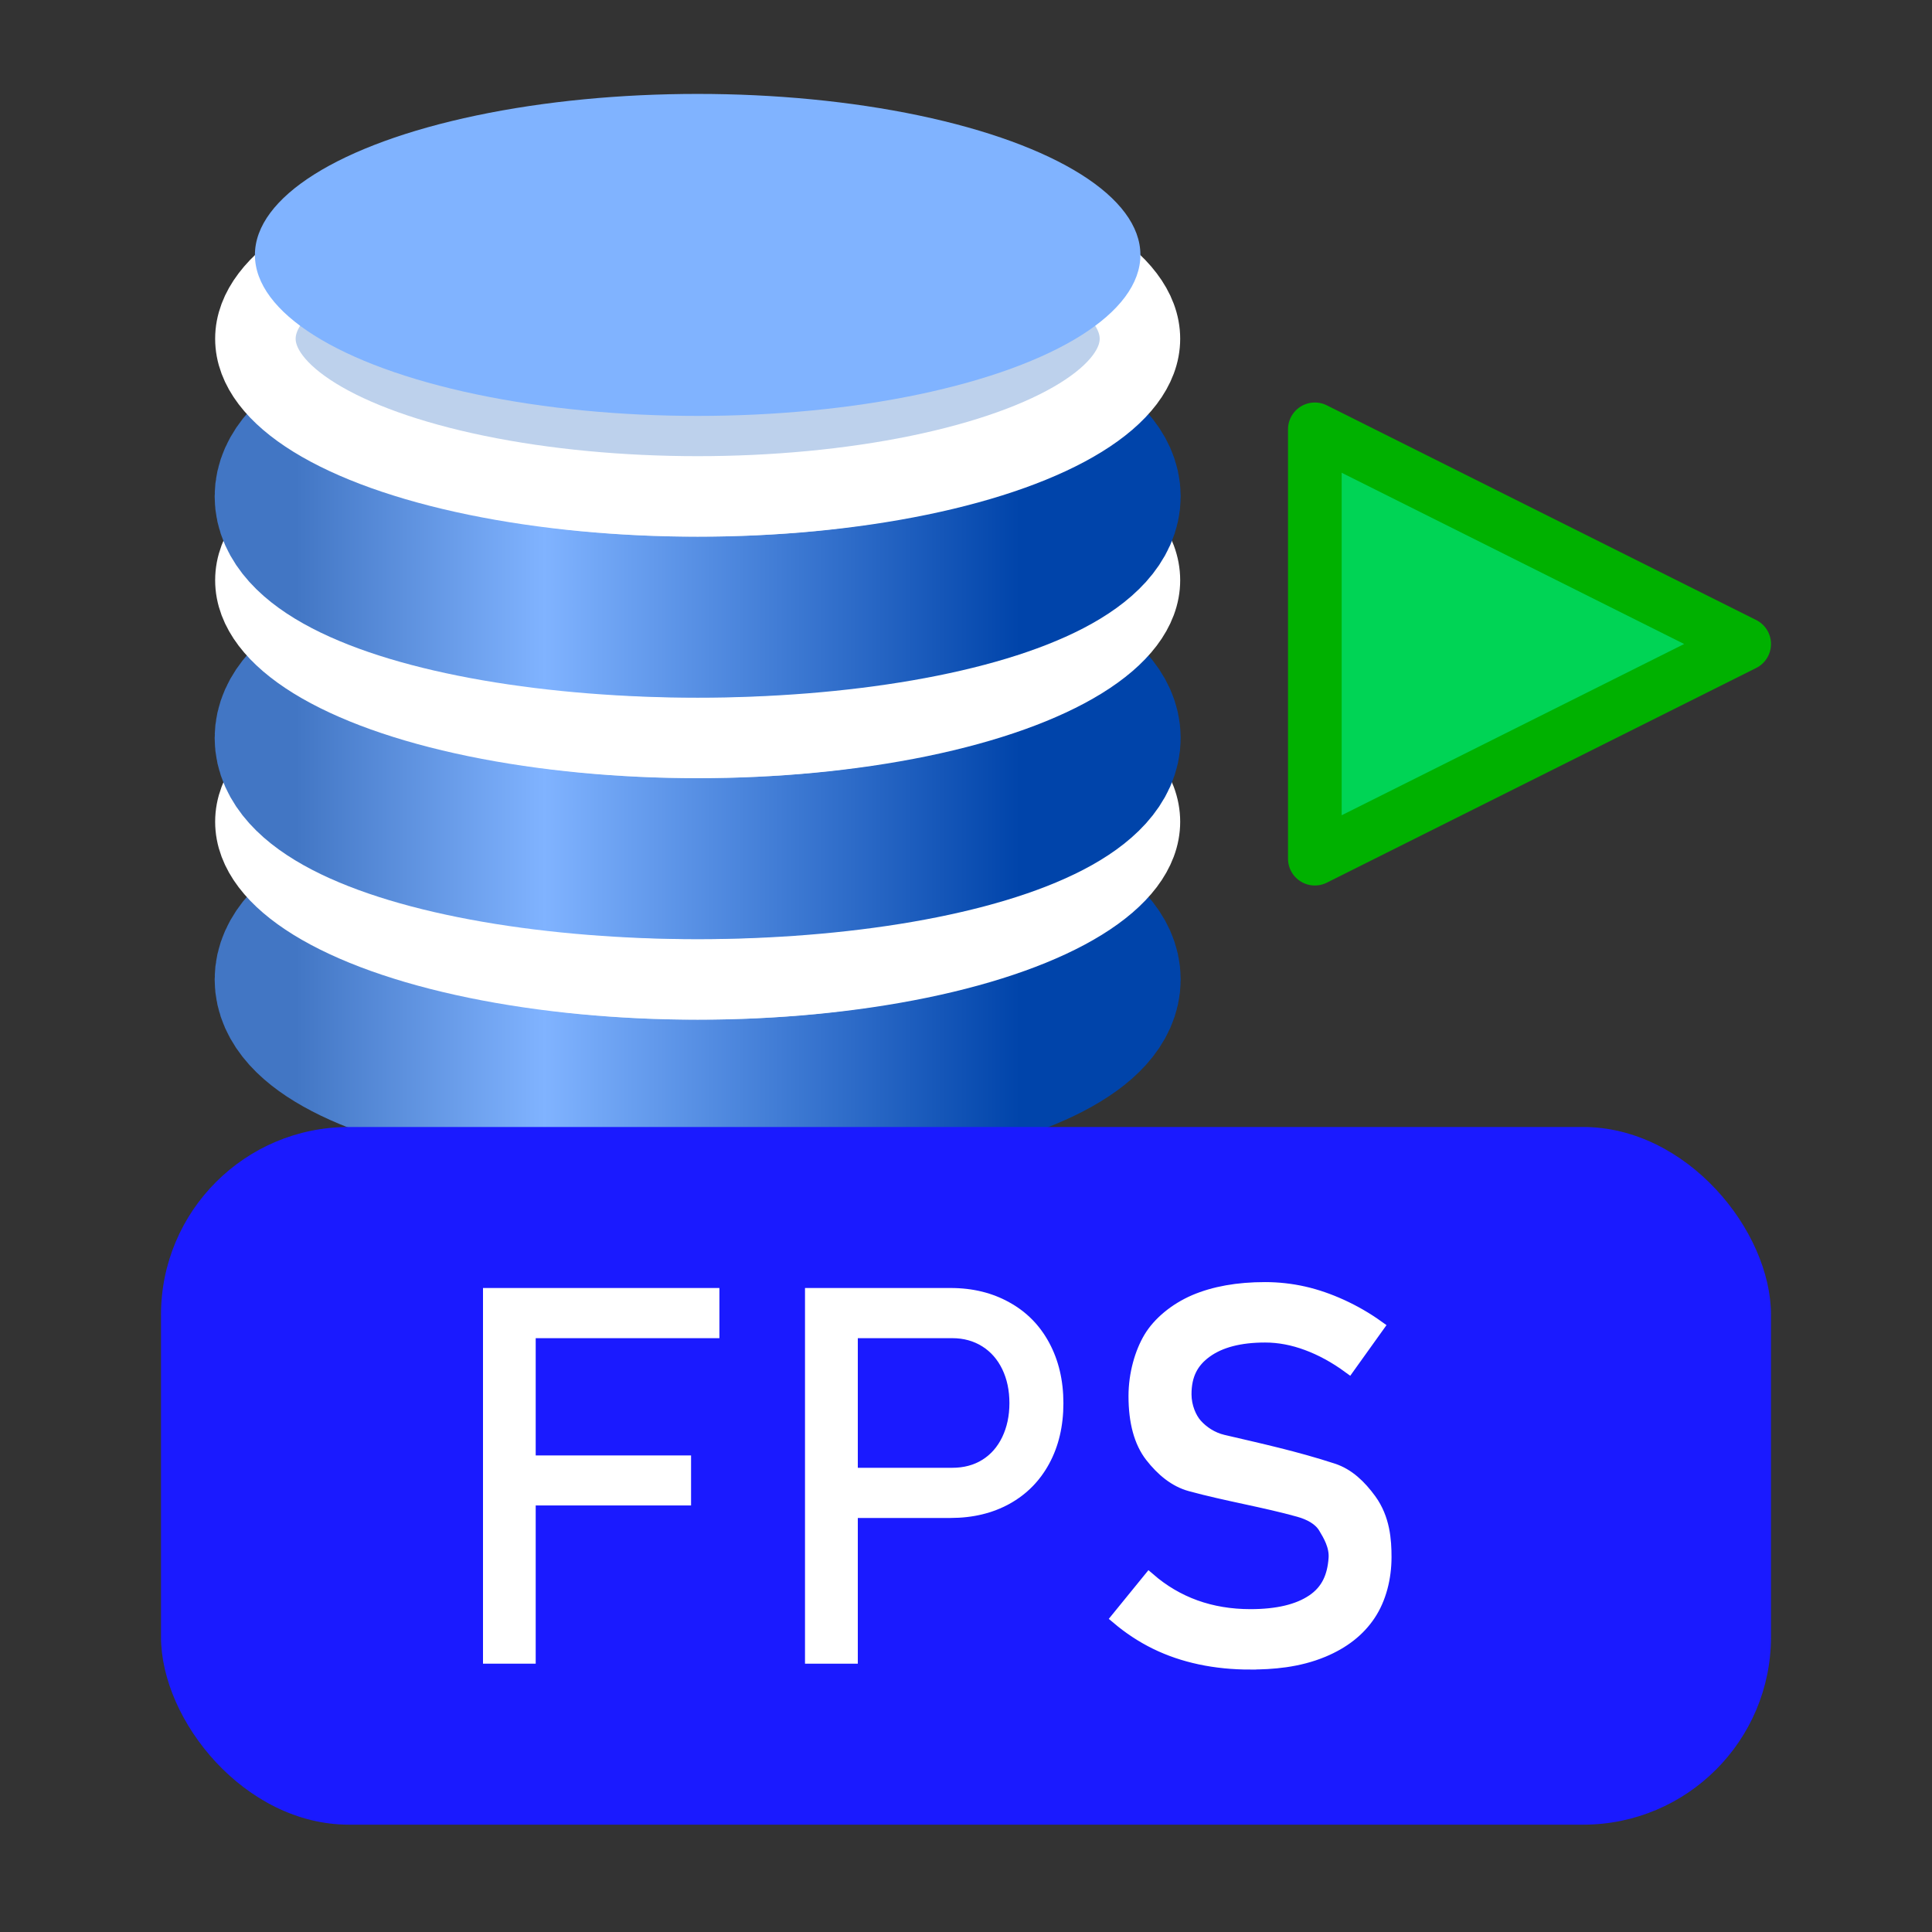
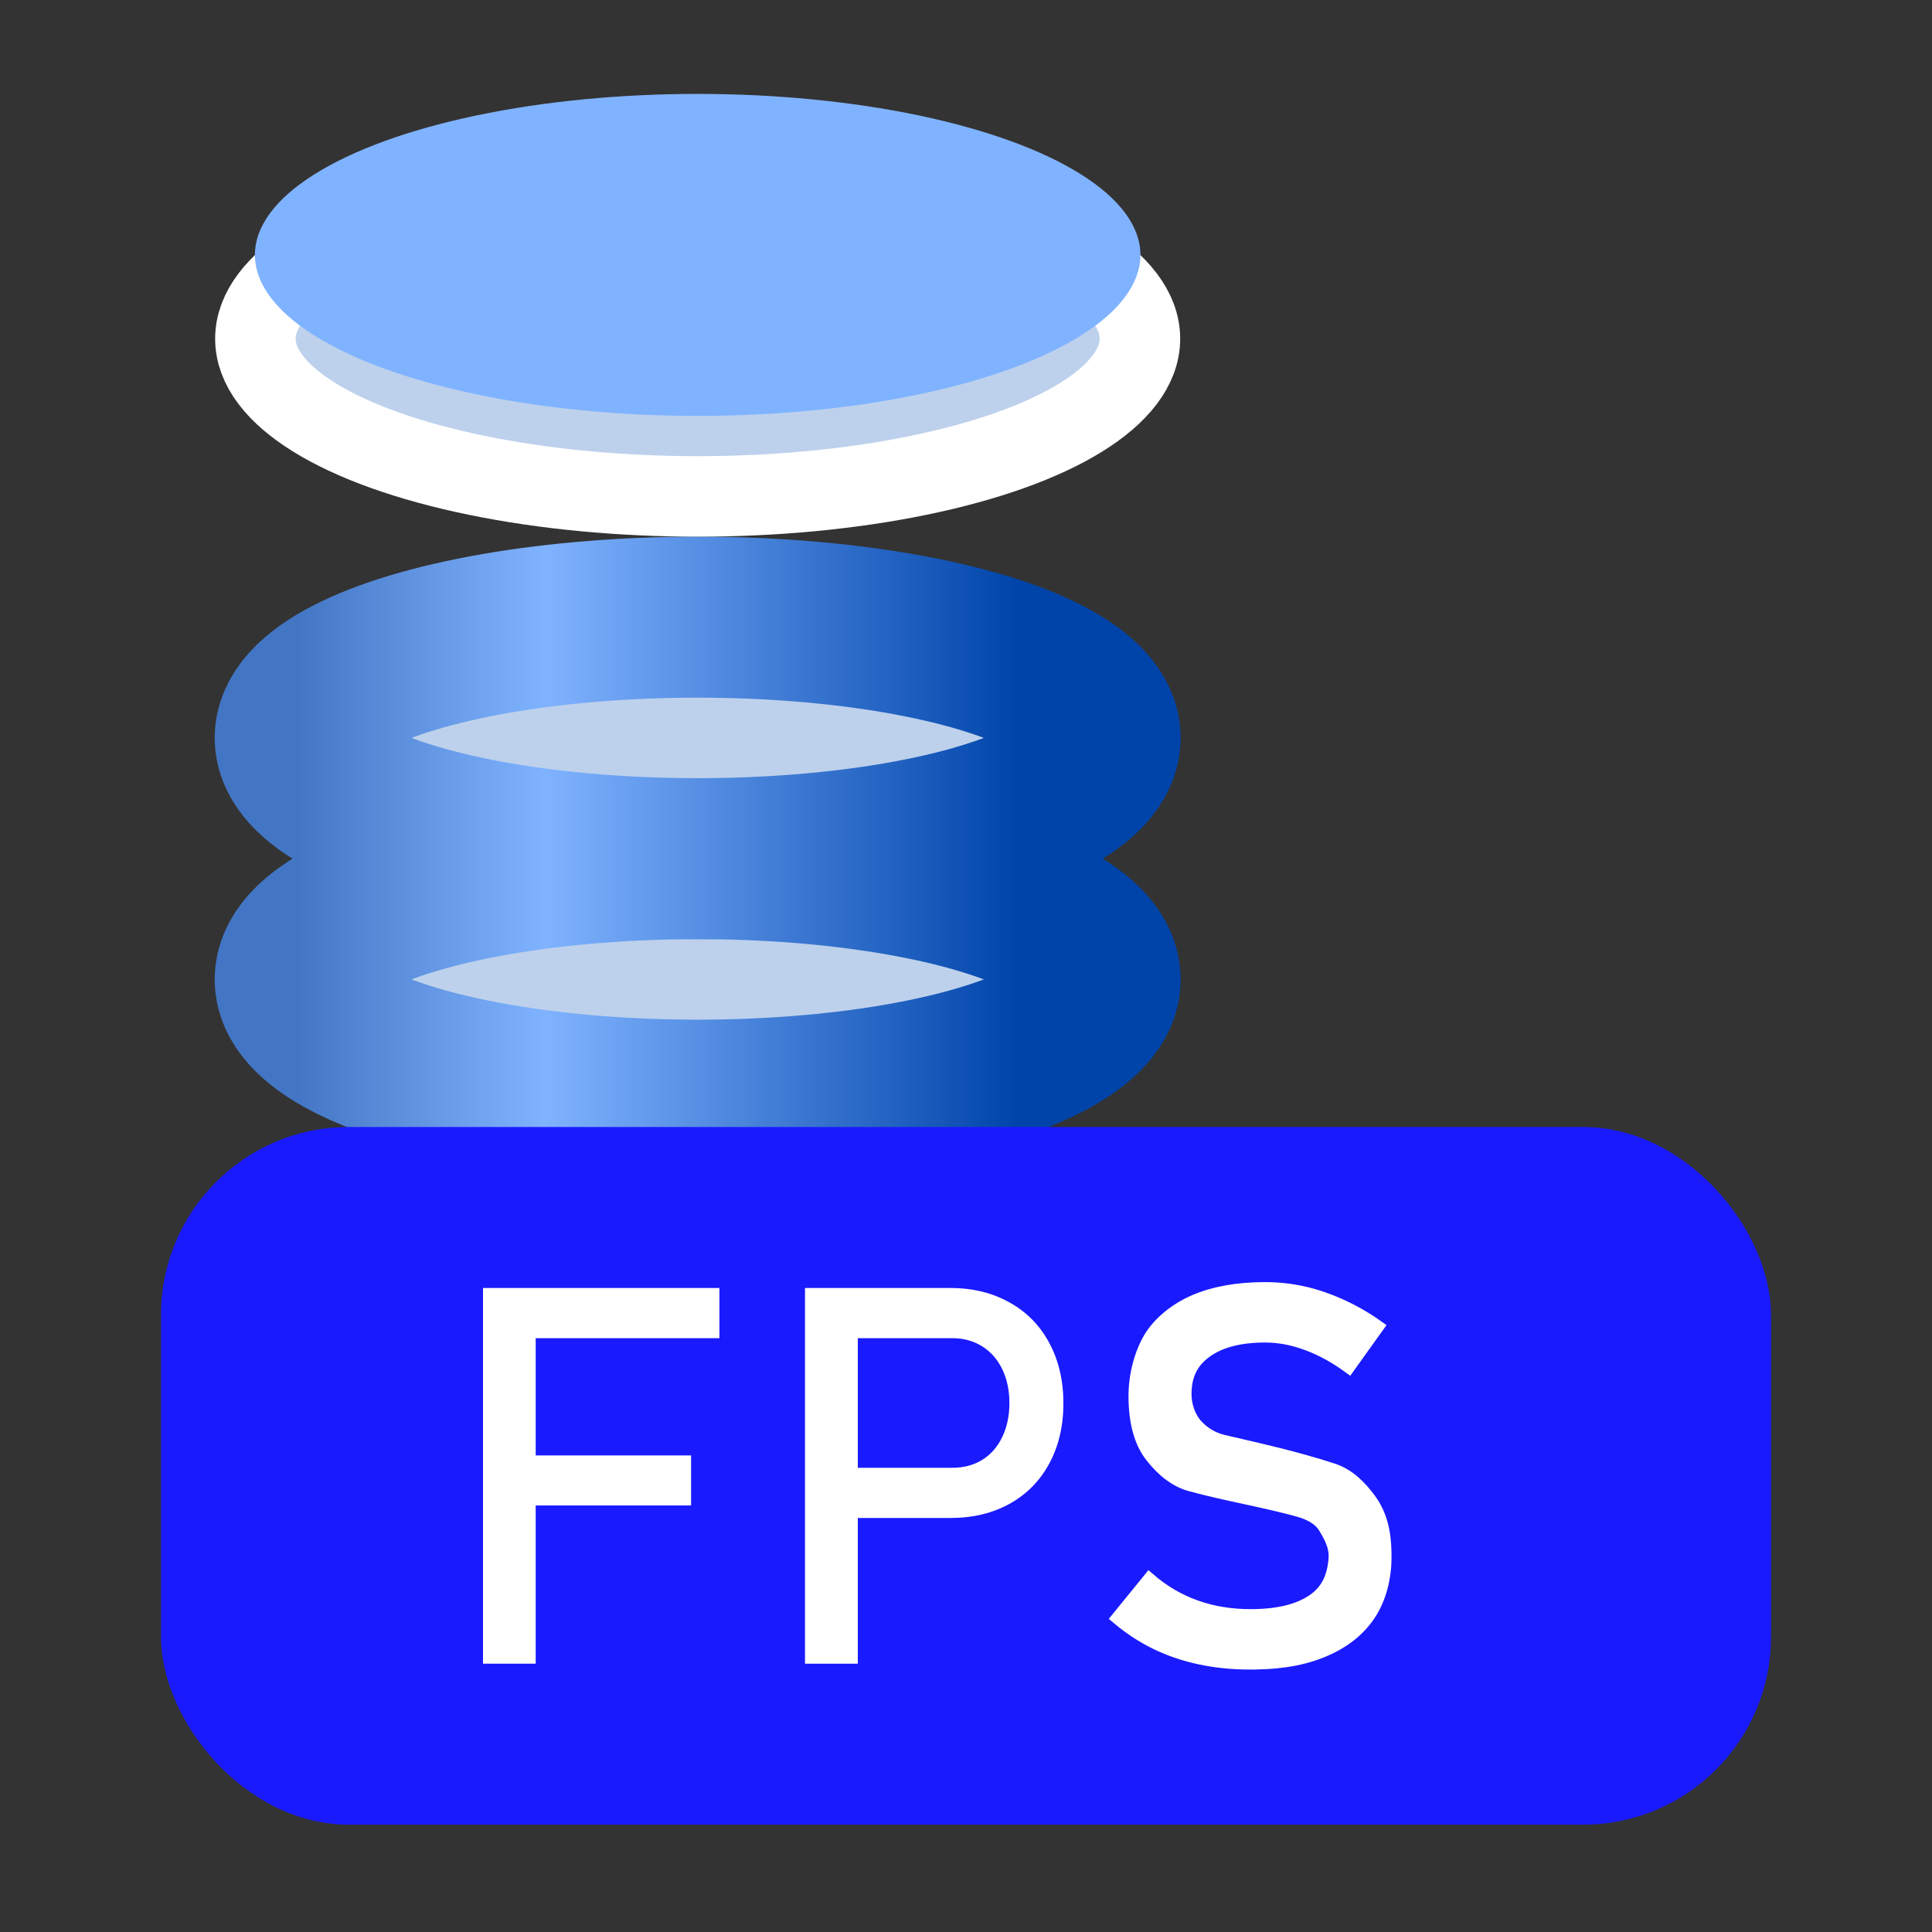
<svg xmlns="http://www.w3.org/2000/svg" xmlns:ns1="http://sodipodi.sourceforge.net/DTD/sodipodi-0.dtd" xmlns:ns2="http://www.inkscape.org/namespaces/inkscape" xmlns:xlink="http://www.w3.org/1999/xlink" height="36" viewBox="0 0 36 36" width="36" version="1.1" id="svg12" ns1:docname="tsworksheetdataset_150.svg" ns2:export-filename="tsworksheetdataset_150.png" ns2:export-xdpi="96" ns2:export-ydpi="96" ns2:version="1.3-beta (cedbd6c6ff, 2023-05-28)">
  <rect x="0" y="0" width="36" height="36" fill="#333333" stroke="none" />
  <defs id="defs12" />
  <ns1:namedview id="namedview12" pagecolor="#ffffff" bordercolor="#000000" borderopacity="0.25" ns2:showpageshadow="2" ns2:pageopacity="0.0" ns2:pagecheckerboard="0" ns2:deskcolor="#d1d1d1" showgrid="true" ns2:current-layer="svg12">
    <ns2:grid id="grid12" units="px" originx="0" originy="0" spacingx="0.5" spacingy="0.5" empcolor="#0099e5" empopacity="0.302" color="#0099e5" opacity="0.149" empspacing="2" dotted="false" gridanglex="30" gridanglez="30" visible="true" />
  </ns1:namedview>
  <linearGradient id="a" gradientUnits="userSpaceOnUse" x1="4.5" x2="18" xlink:href="#b" y1="1026.362" y2="1026.362" />
  <linearGradient id="b">
    <stop offset="0" stop-color="#4276c4" id="stop1" />
    <stop offset=".344" stop-color="#80b3ff" id="stop2" />
    <stop offset="1" stop-color="#04a" id="stop3" />
  </linearGradient>
  <linearGradient id="c" gradientUnits="userSpaceOnUse" x1="4.5" x2="18" xlink:href="#b" y1="1017.362" y2="1017.362" />
  <linearGradient id="d" gradientUnits="userSpaceOnUse" x1="4.5" x2="18" xlink:href="#b" y1="1021.862" y2="1021.862" />
  <g fill-rule="evenodd" id="g10">
    <g stroke-linecap="round" stroke-linejoin="round" transform="translate(1 -1016.362)" id="g9">
      <g fill="#bdd1ec" id="g8">
        <ellipse cx="12" cy="1034.612" rx="7.5" ry="2.25" stroke="url(#a)" stroke-width="3" id="ellipse3" />
-         <ellipse cx="12" cy="1031.674" rx="8.241" ry="2.938" stroke="#fff" stroke-width="1.5" id="ellipse4" />
        <ellipse cx="12" cy="1030.112" rx="7.5" ry="2.25" stroke="url(#d)" stroke-width="3" id="ellipse5" />
-         <ellipse cx="12" cy="1027.174" rx="8.241" ry="2.938" stroke="#fff" stroke-width="1.5" id="ellipse6" />
-         <ellipse cx="12" cy="1025.612" rx="7.5" ry="2.25" stroke="url(#c)" stroke-width="3" id="ellipse7" />
        <ellipse cx="12" cy="1022.674" rx="8.241" ry="2.938" stroke="#fff" stroke-width="1.5" id="ellipse8" />
      </g>
      <ellipse cx="12" cy="1021.112" fill="#80b3ff" rx="8.25" ry="3" stroke="url(#a)" stroke-width="1.5" id="ellipse9" />
    </g>
    <rect fill="#1a1aff" height="13" ry="3.5" width="30" x="3" y="21" id="rect9" />
-     <path d="m24.5 8v8l8-4z" fill="#00d455" stroke="#00b100" stroke-linejoin="round" id="path9" />
  </g>
  <path d="m 23.3,31 c -0.33,0 -0.643,-0.031 -0.939,-0.094 -0.296,-0.063 -0.573,-0.157 -0.83,-0.283 -0.255,-0.125 -0.494,-0.283 -0.717,-0.472 l 0.599,-0.736 c 0.261,0.226 0.549,0.396 0.863,0.509 0.314,0.113 0.656,0.17 1.024,0.17 0.497,0 0.883,-0.09 1.156,-0.274 0.274,-0.184 0.386,-0.447 0.41,-0.783 0.017,-0.229 -0.106,-0.433 -0.189,-0.571 -0.096,-0.161 -0.28,-0.255 -0.481,-0.311 -0.641,-0.179 -1.338,-0.291 -2.015,-0.476 -0.292,-0.08 -0.532,-0.281 -0.736,-0.542 -0.205,-0.264 -0.307,-0.642 -0.307,-1.123 0,-0.414 0.118,-0.815 0.283,-1.09 0.166,-0.276 0.47,-0.531 0.835,-0.689 C 22.622,24.079 23.06,24 23.573,24 c 0.245,0 0.486,0.027 0.722,0.08 0.239,0.054 0.472,0.136 0.703,0.241 0.232,0.106 0.461,0.236 0.684,0.396 l -0.547,0.764 C 24.873,25.289 24.611,25.148 24.351,25.052 c -0.259,-0.096 -0.517,-0.146 -0.778,-0.146 -0.469,0 -0.833,0.095 -1.094,0.283 -0.258,0.186 -0.387,0.429 -0.387,0.792 0,0.231 0.095,0.445 0.198,0.561 0.122,0.138 0.297,0.254 0.5,0.302 0.675,0.158 1.353,0.306 2.048,0.533 0.288,0.094 0.509,0.307 0.698,0.566 0.256,0.351 0.283,0.756 0.283,1.071 0,0.389 -0.098,0.777 -0.297,1.075 -0.197,0.296 -0.486,0.521 -0.863,0.679 -0.47,0.197 -0.959,0.231 -1.359,0.231 z" id="path10" style="fill:#ffffff;stroke:#ffffff;stroke-width:0.22;stroke-dasharray:none" />
  <path d="M 9,24 V 31 H 9.982 V 28.052 H 12.877 V 27.12 H 9.982 v -2.185 h 3.423 v -0.935 z" id="path12-7" style="fill:#ffffff;stroke:none;stroke-width:0.265" />
  <path d="M 15,24 V 31 h 0.984 v -2.715 h 1.728 c 0.417,0 0.784,-0.089 1.102,-0.265 0.318,-0.177 0.562,-0.426 0.736,-0.746 0.176,-0.324 0.265,-0.7 0.265,-1.127 0,-0.427 -0.09,-0.802 -0.265,-1.127 C 19.375,24.696 19.132,24.448 18.814,24.271 18.496,24.092 18.13,24 17.713,24 Z m 0.984,0.935 h 1.761 c 0.212,0 0.397,0.052 0.558,0.153 0.16,0.101 0.284,0.242 0.372,0.424 0.089,0.184 0.134,0.394 0.134,0.634 0,0.238 -0.046,0.448 -0.134,0.632 -0.088,0.182 -0.211,0.324 -0.372,0.424 -0.16,0.099 -0.346,0.148 -0.558,0.148 h -1.761 z" id="path32" style="fill:#ffffff;stroke:none;stroke-width:0.265" />
</svg>